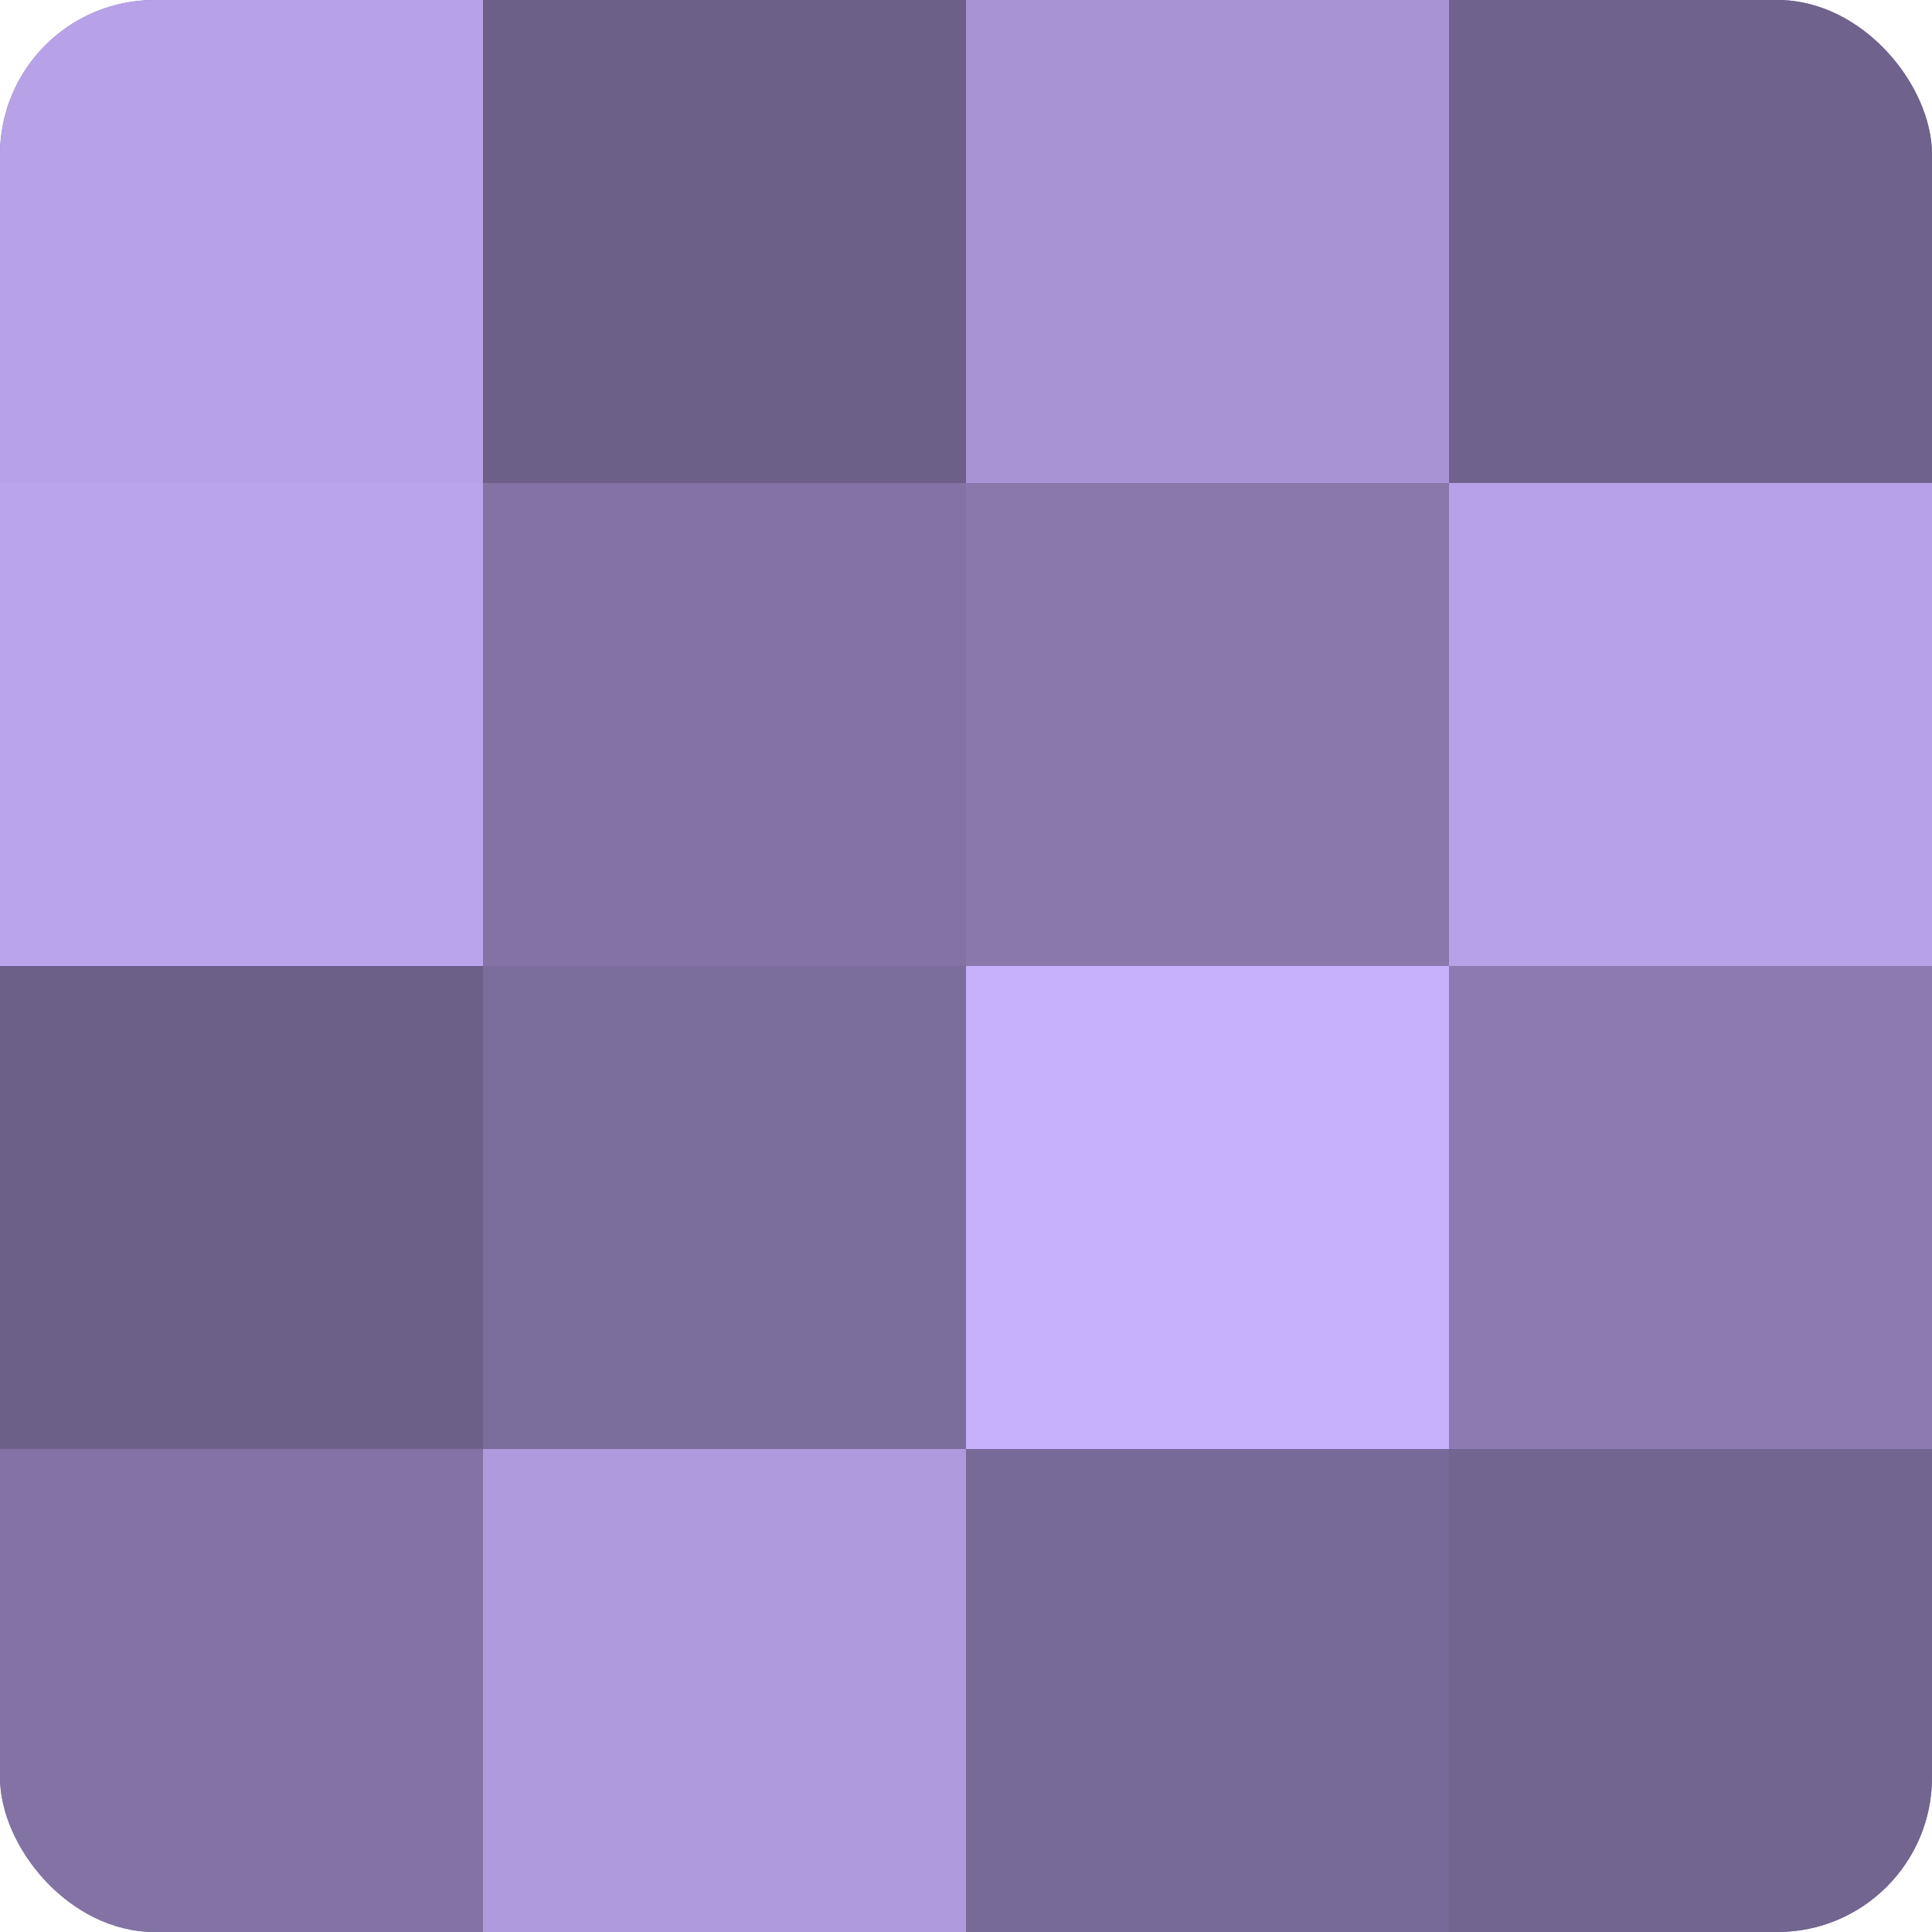
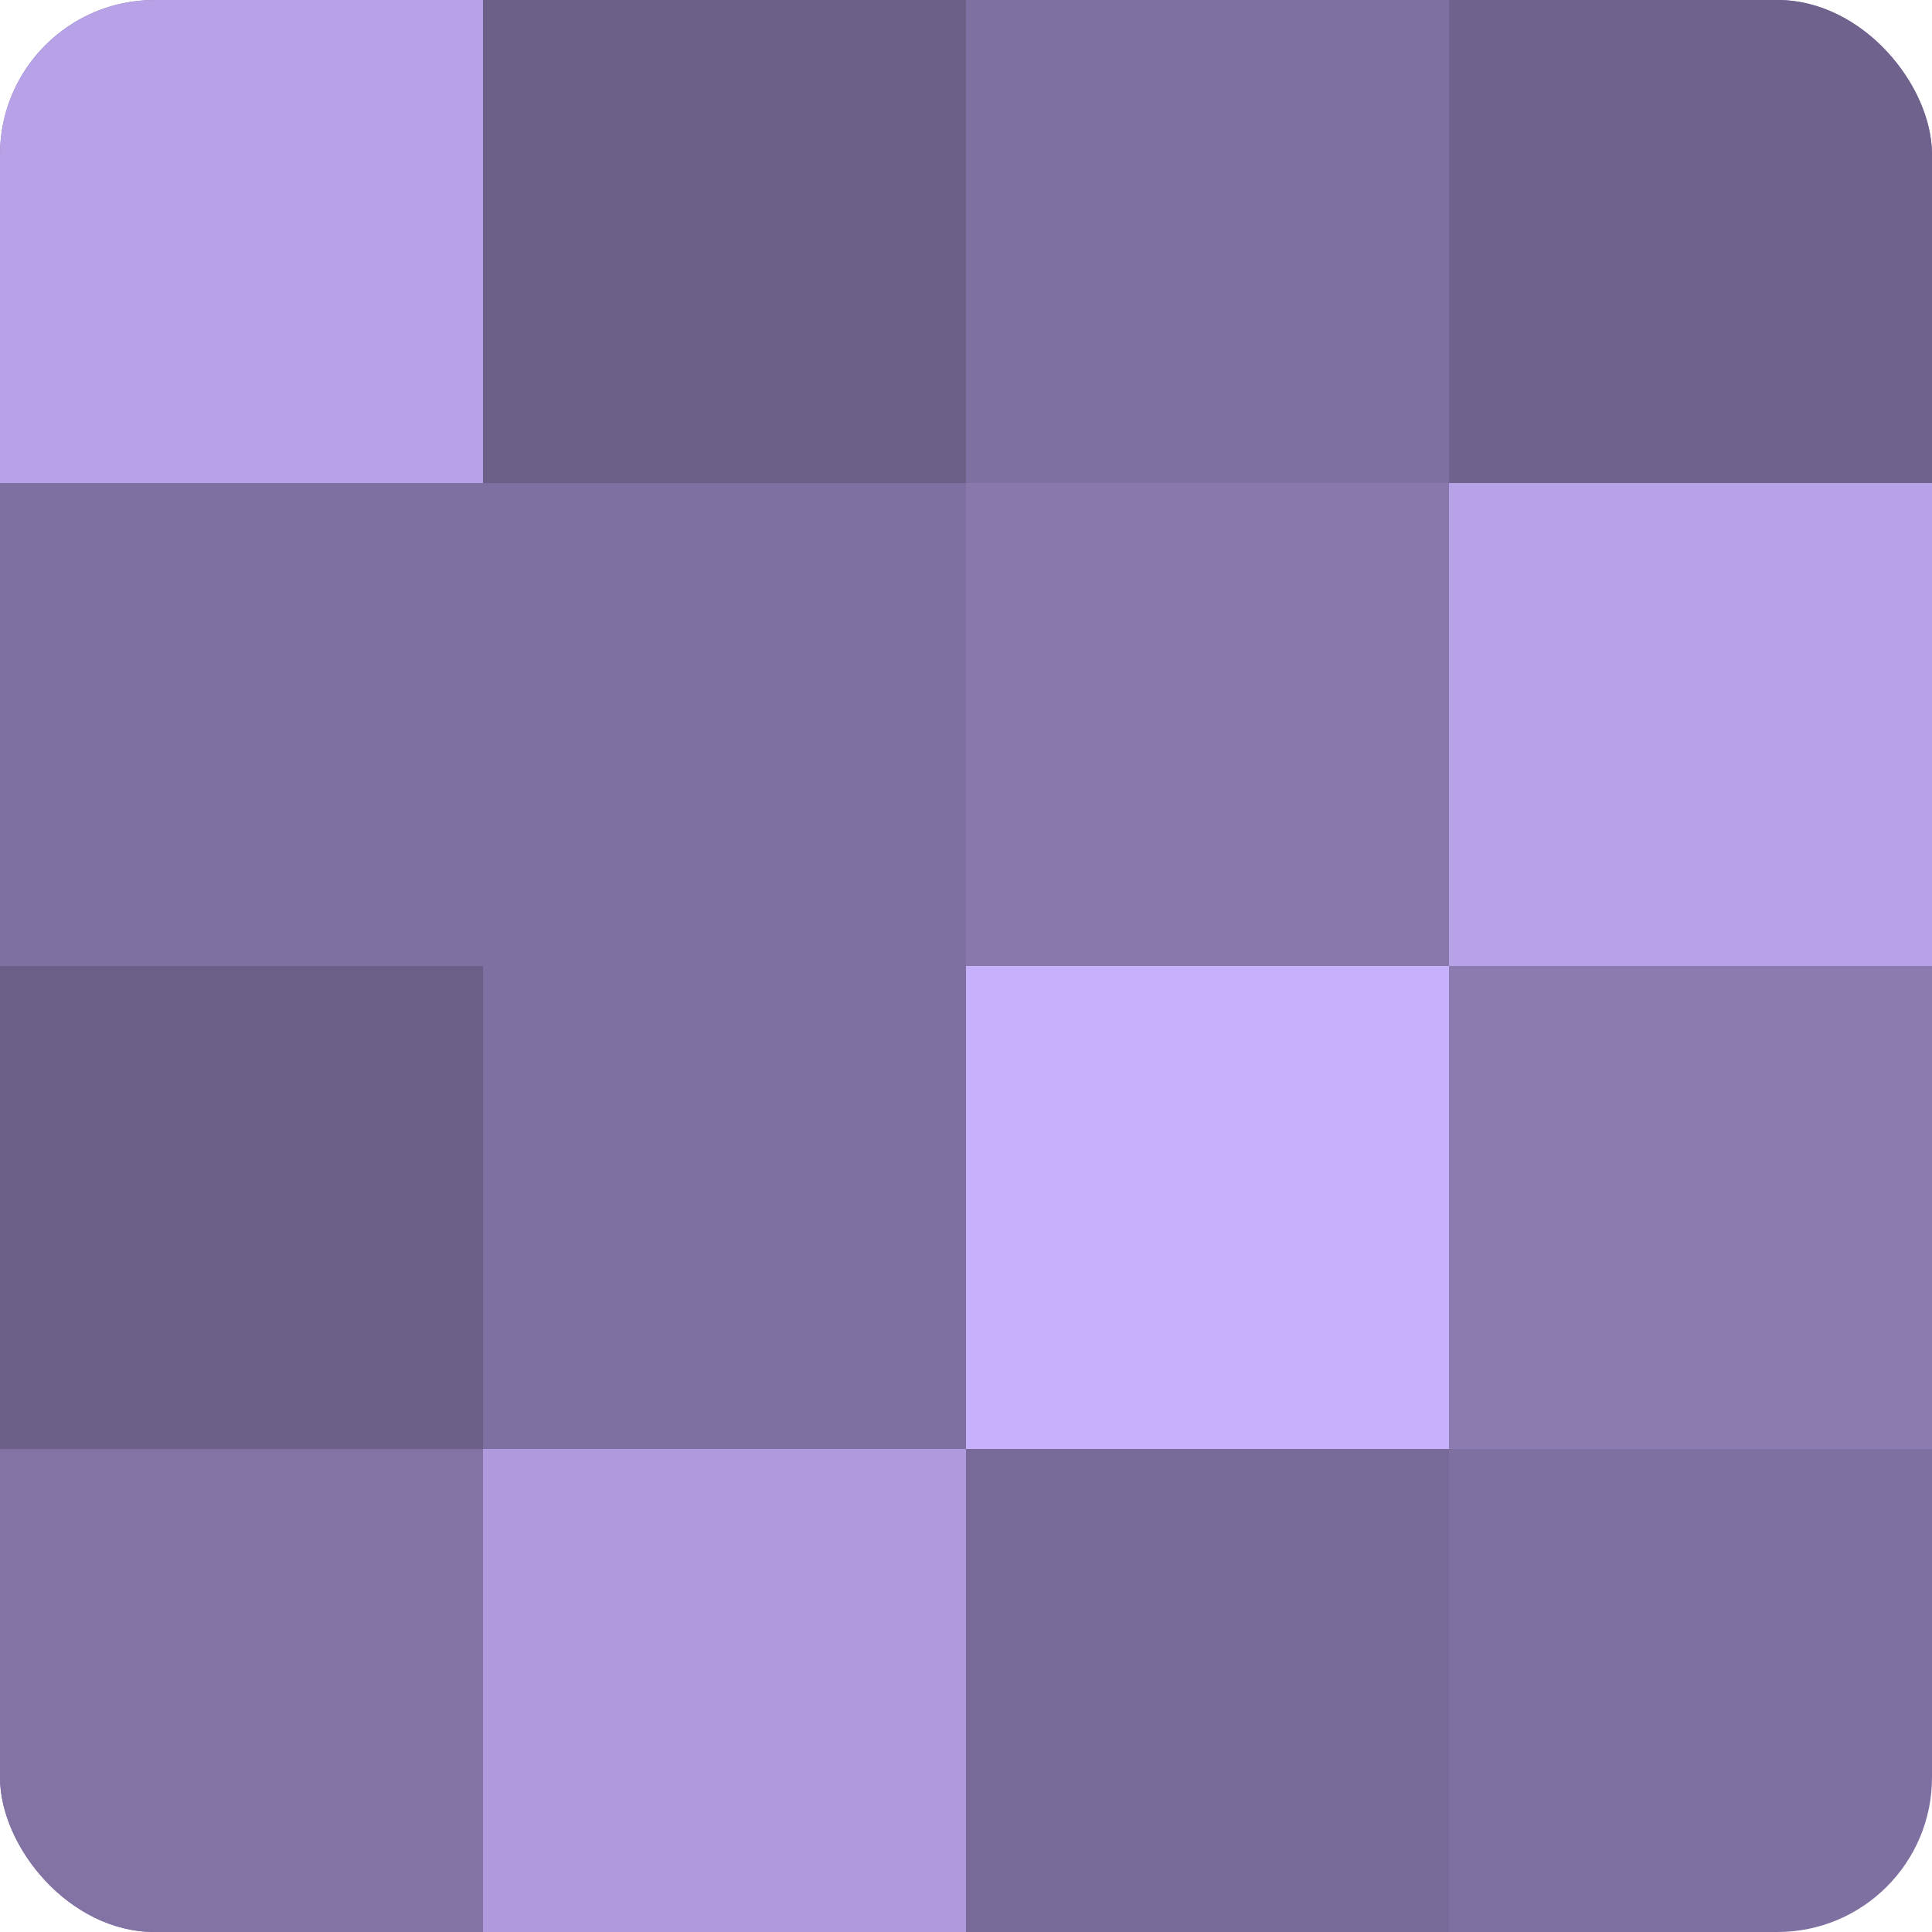
<svg xmlns="http://www.w3.org/2000/svg" width="60" height="60" viewBox="0 0 100 100" preserveAspectRatio="xMidYMid meet">
  <defs>
    <clipPath id="c" width="100" height="100">
      <rect width="100" height="100" rx="8" ry="8" />
    </clipPath>
  </defs>
  <g clip-path="url(#c)">
    <rect width="100" height="100" fill="#7e70a0" />
    <rect width="25" height="25" fill="#b7a2e8" />
-     <rect y="25" width="25" height="25" fill="#baa5ec" />
    <rect y="50" width="25" height="25" fill="#6c5f88" />
    <rect y="75" width="25" height="25" fill="#8273a4" />
    <rect x="25" width="25" height="25" fill="#6c5f88" />
-     <rect x="25" y="25" width="25" height="25" fill="#8273a4" />
-     <rect x="25" y="50" width="25" height="25" fill="#7b6d9c" />
    <rect x="25" y="75" width="25" height="25" fill="#ae9adc" />
-     <rect x="50" width="25" height="25" fill="#a794d4" />
    <rect x="50" y="25" width="25" height="25" fill="#8878ac" />
    <rect x="50" y="50" width="25" height="25" fill="#c7b0fc" />
    <rect x="50" y="75" width="25" height="25" fill="#786a98" />
    <rect x="75" width="25" height="25" fill="#6f628c" />
    <rect x="75" y="25" width="25" height="25" fill="#b7a2e8" />
    <rect x="75" y="50" width="25" height="25" fill="#8b7bb0" />
-     <rect x="75" y="75" width="25" height="25" fill="#726590" />
  </g>
</svg>